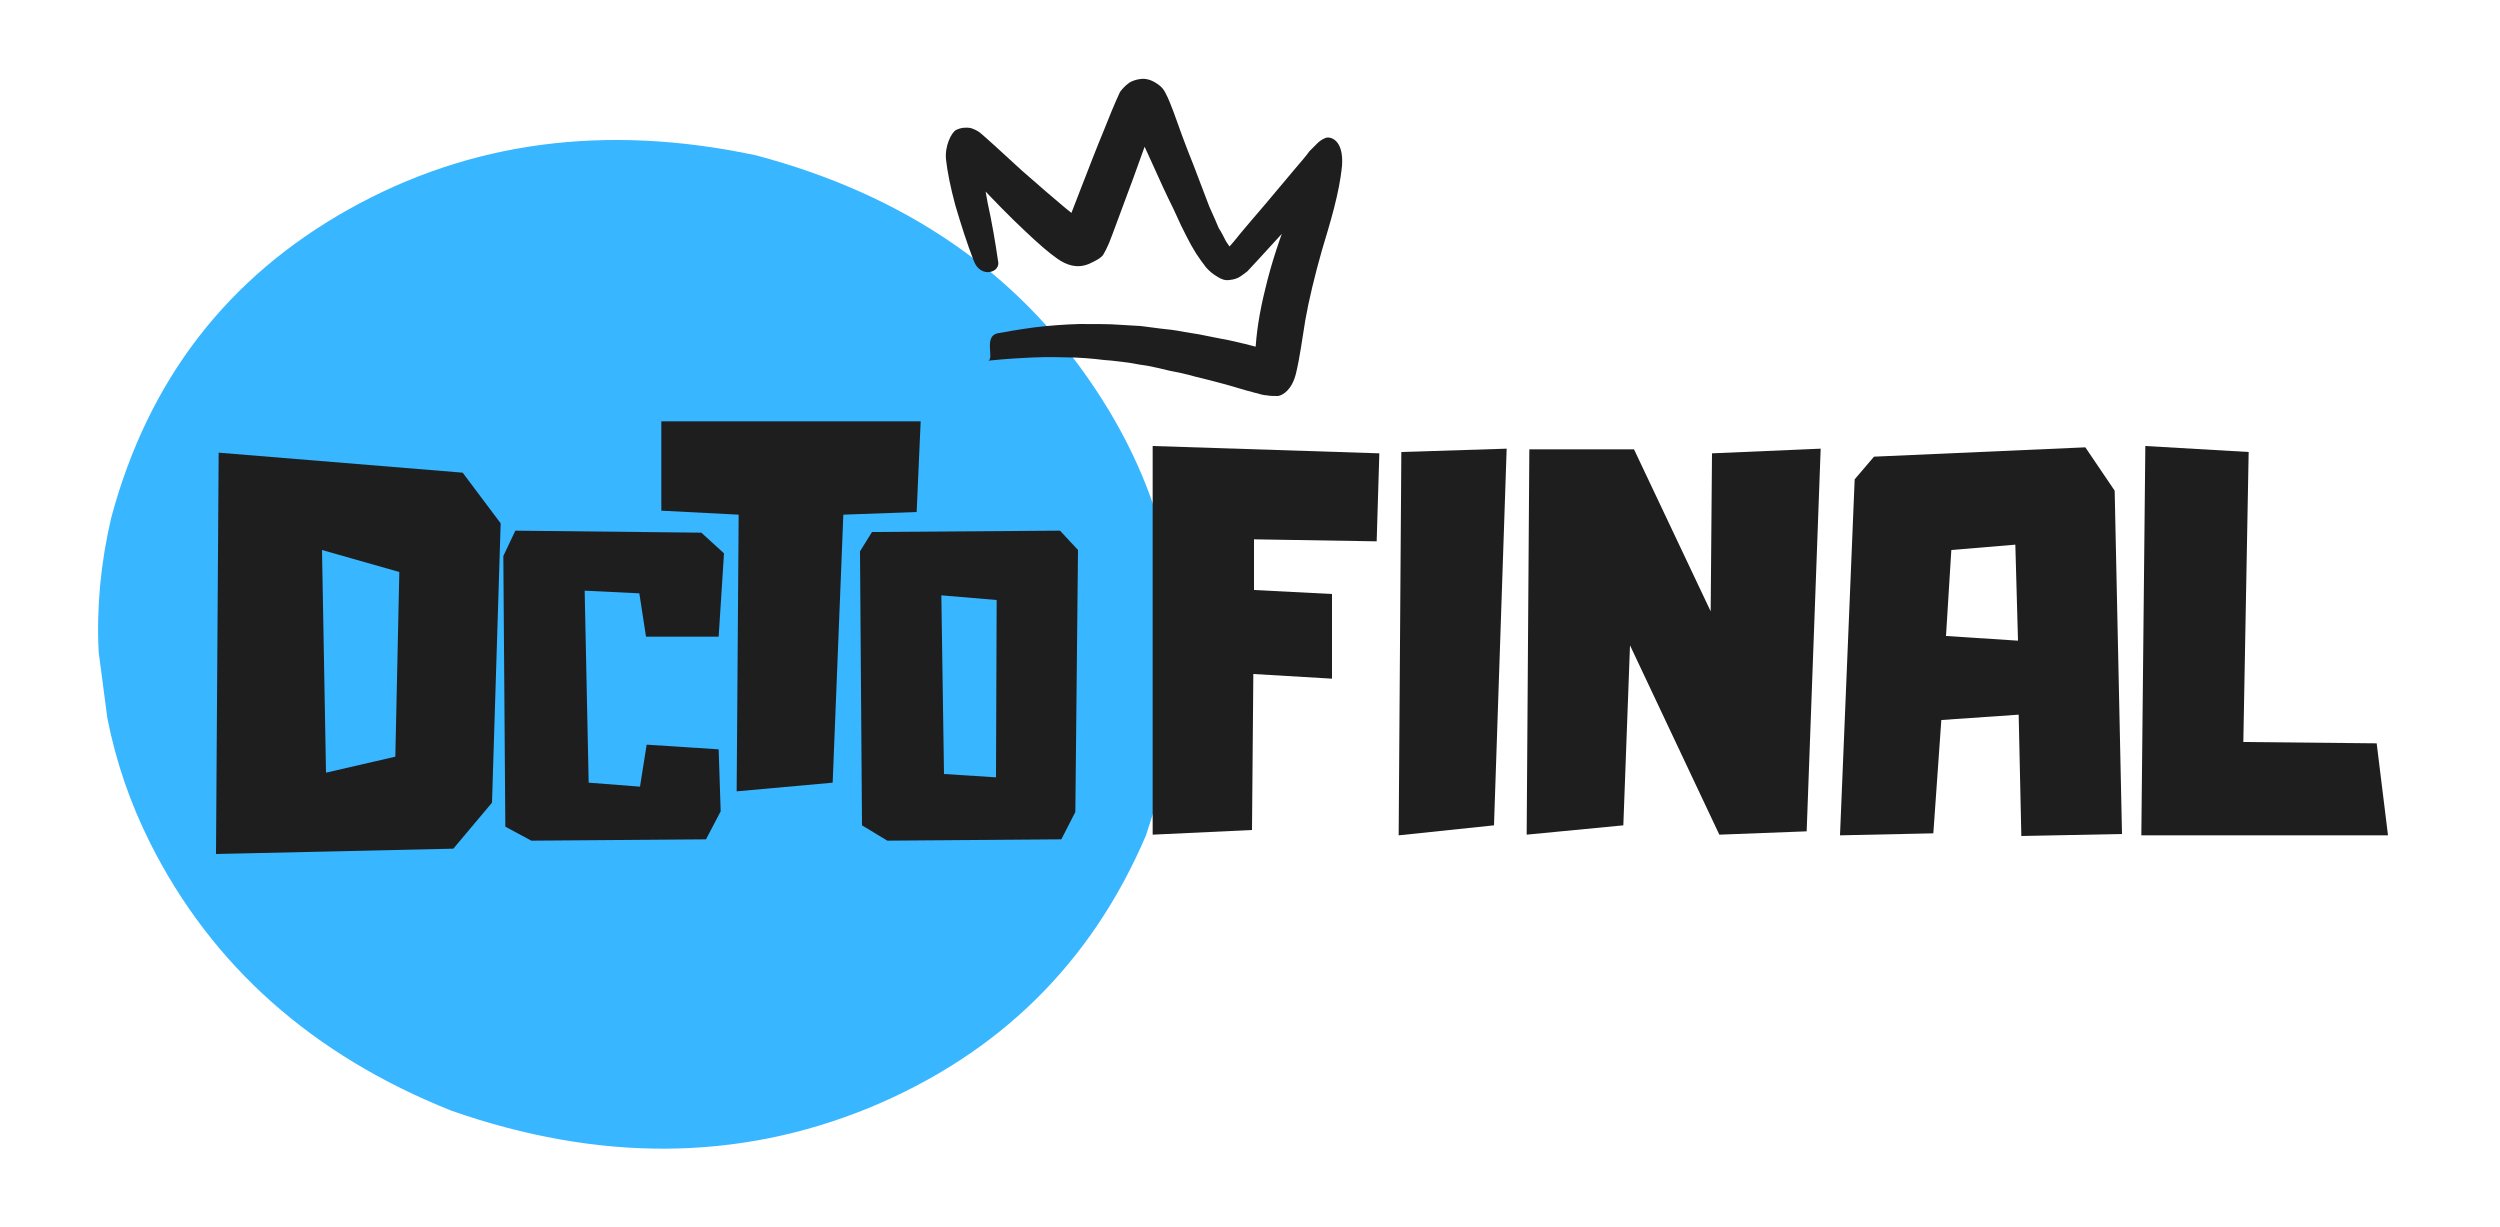
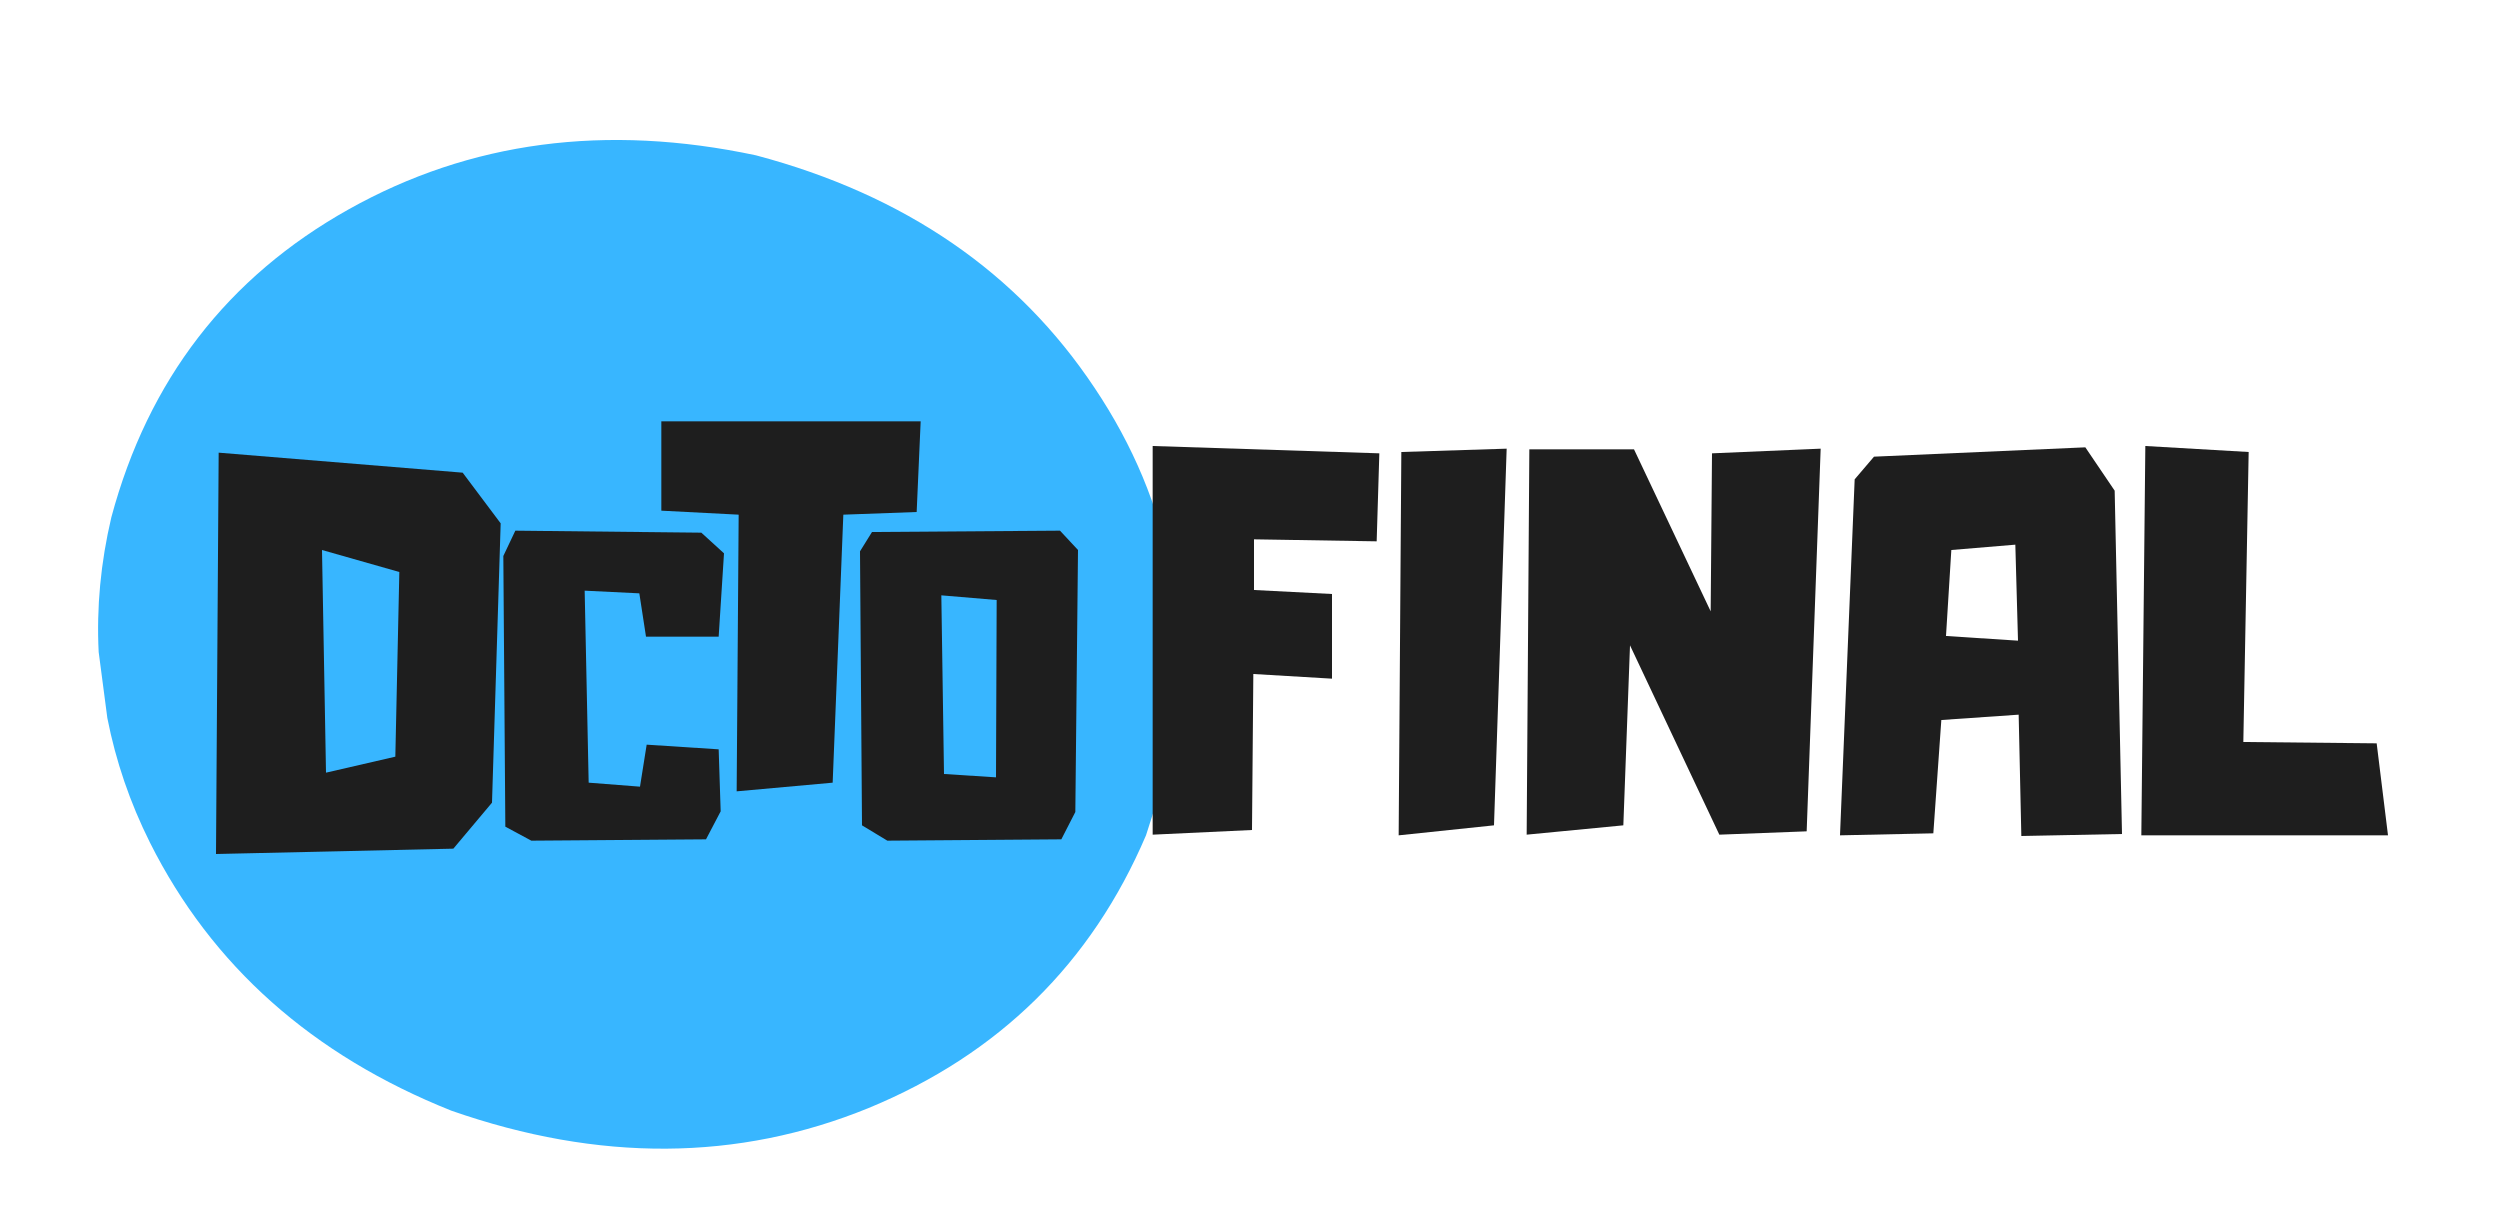
<svg xmlns="http://www.w3.org/2000/svg" height="184" width="375" viewBox="0 0 375 184" version="1.2">
  <title>descuento-final-logo-horizontal-transparente</title>
  <defs>
    <clipPath id="cp1" clipPathUnits="userSpaceOnUse">
      <path d="m14.27 20h162.73v153h-162.73z" />
    </clipPath>
    <clipPath id="cp2" clipPathUnits="userSpaceOnUse">
-       <path d="m141 11h61v49h-61z" />
-     </clipPath>
+       </clipPath>
    <clipPath id="cp3" clipPathUnits="userSpaceOnUse">
-       <path d="m143.07 8.82l59.68 6.14-4.68 45.51-59.69-6.15z" />
-     </clipPath>
+       </clipPath>
    <clipPath id="cp4" clipPathUnits="userSpaceOnUse">
-       <path d="m143.07 8.82l59.68 6.14-4.68 45.51-59.69-6.15z" />
-     </clipPath>
+       </clipPath>
  </defs>
  <style>
		.s0 { fill: #38b6ff } 
		.s1 { fill: #1e1e1e } 
	</style>
  <g clip-path="url(#cp1)" id="Clip-Path">
    <g>
      <path d="m175 115.6l-3.1 9.7q-12.3 28.8-41.6 40.9-29.4 12-62.6 0.4-31.3-12.5-45.2-40.2-4.5-9-6.4-18.7l-1.3-9.9q-0.5-10 1.9-20.2 8.3-30.9 35.6-46.2 27.3-15.3 61.1-8.1 33.5 8.9 50.8 34.9 17.4 26 10.8 57.4z" class="s0" />
    </g>
  </g>
  <g clip-path="url(#cp2)" id="Clip-Path">
    <g>
      <g clip-path="url(#cp3)" id="Clip-Path">
        <g>
          <g clip-path="url(#cp4)" id="Clip-Path">
            <g>
-               <path d="m148.2 54.1c1-0.1 3.1-0.3 5.2-0.4q3.1-0.2 6.3-0.1c2.2 0 4.3 0.2 5.9 0.4 1.6 0.1 2.7 0.3 3.7 0.4q1.6 0.3 3 0.5c1 0.2 1.9 0.4 3.1 0.7 1.1 0.2 2.5 0.5 3.9 0.9q2.1 0.5 4.3 1.1c1.5 0.4 3 0.9 4.2 1.2 1.2 0.3 1.7 0.5 2.2 0.5 0.5 0.1 1 0.1 1.7 0.1 0.7-0.1 2.1-0.9 2.7-3.4 0.6-2.5 0.9-5 1.4-8q0.8-4.5 2.5-10.5c1.2-4 2.6-8.5 3-12.6 0.3-4-1.8-4.5-2.5-4.2-0.7 0.3-1 0.6-1.3 0.9-0.3 0.3-0.6 0.6-1.1 1.1-0.4 0.6-1.2 1.5-2.3 2.8q-1.7 2-4.2 5c-1.7 2-3.7 4.3-4.8 5.7-1.2 1.4-1.3 1.5-1.3 1.5 0 0.1 0 0.1 0.3 0 0.2 0 0.6-0.1 0.8-0.1 0.1 0 0 0-0.1-0.2q-0.4-0.4-0.9-1.2c-0.3-0.6-0.7-1.4-1.1-2-0.3-0.7-0.7-1.7-1.4-3.2q-0.9-2.3-2.4-6.3c-1.1-2.7-2.3-6-3-8-0.8-2.1-1-2.4-1.2-2.8-0.2-0.4-0.5-0.8-0.9-1.1-0.5-0.4-1.2-0.8-1.8-0.9-0.6-0.2-1.9 0-2.7 0.5-0.7 0.5-1.1 1-1.4 1.4-0.2 0.5-0.5 0.9-2.4 5.7-2 4.8-5.4 13.9-5.6 14.2q-0.1 0.5-0.3 0.8c0 0.1-0.1 0.2 0 0.1 0.1-0.1 3-1 2.9-1.1 0-0.1-1.1-0.9-2.8-2.3q-2.4-2-6.5-5.6c-2.7-2.5-5.9-5.4-6.3-5.7-0.4-0.3-0.8-0.5-1.4-0.7-0.6-0.1-1.4-0.1-2.2 0.3-0.7 0.4-1.7 2.4-1.5 4.4q0.3 2.8 1.4 6.9c0.8 2.7 1.8 5.9 2.8 8.4 1 2.6 4.1 1.7 3.6-0.1 0 0-0.5-3.5-1.1-6.5q-1-4.5-1.2-7.4c-0.2-1.9-0.2-3.2-0.9-2-0.6 1.1-1.3 1.3-1.8 1.3-0.5 0-0.8-0.1-1-0.2-0.1-0.1-0.2-0.2 2.7 2.9q4.2 4.5 7.3 7.4c2 1.9 3.6 3.3 4.9 4.2 1.4 1 3 1.5 4.7 0.8 1.8-0.8 2.1-1.2 2.3-1.6q0.3-0.5 0.6-1.2c0.2-0.4 0.4-0.9 3.8-10.1 3.3-9.2 3.4-9.3 3.5-9.5 0-0.1 0-0.1-0.3 0.2-0.2 0.2-0.8 0.5-1.7 0.6-0.8 0-1-0.1-1.4-0.3-0.4-0.2-0.5-0.4-0.6-0.5q0 0 0.1 0.1c0 0.1 1.6 3.7 3 6.7q2 4.5 3.4 7.3 1.3 2.9 2 4.2c0.4 0.8 0.9 1.7 1.4 2.5q0.8 1.2 1.5 2.1 0.8 0.9 1.7 1.4c0.6 0.4 1.2 0.6 1.8 0.5q1-0.1 1.6-0.5 0.6-0.4 1.1-0.8c0.3-0.3 2.6-2.8 4.6-5q2.9-3.2 5-5.4 2-2.1 3.2-3.3c0.7-0.7 1-1 1.2-1.2 0.2-0.2 0.3-0.3 0.2-0.2-0.1 0.1-0.9 0.3-2.4-1.5-1.5-1.9-3.5 2.8-5.2 7.2q-2.6 6.5-3.9 12c-0.9 3.6-1.4 6.9-1.5 9.7-0.2 2.8 1 0.3 1.9 0 0.9-0.4 1-0.4 0.9-0.4-0.2 0-0.5-0.1-0.8-0.1-0.4-0.1-1.9-0.5-3.5-0.9q-2.4-0.6-4.7-1-2.3-0.5-4.4-0.8c-1.5-0.3-2.5-0.4-3.5-0.5q-1.5-0.2-3.1-0.4-1.7-0.1-3.4-0.2c-1.1-0.1-3.5-0.1-5.8-0.1q-3.4 0.1-6.7 0.5c-2.3 0.3-4.5 0.7-5.6 0.9-2.1 0.5-0.4 3.9-1.4 4.1z" class="s1" />
-             </g>
+               </g>
          </g>
        </g>
      </g>
    </g>
  </g>
  <g>
    <g>
      <g>
        <path d="m69.4 70.9l5.7 7.6-1.3 41.9-5.8 6.9-35.6 0.8 0.4-60.2zm-21.1 11.6l0.6 33.4 10.4-2.4 0.6-27.7z" class="s1" />
      </g>
    </g>
  </g>
  <g>
    <g>
      <g>
        <path d="m206.5 81.2l-18.4-0.3v7.6l11.7 0.6v12.7l-11.8-0.7-0.2 23.4-14.9 0.7v-58.3l34 1.1z" class="s1" />
      </g>
    </g>
  </g>
  <g>
    <g>
      <g>
        <path d="m210.2 67.8l15.8-0.5-1.9 56.5-14.3 1.5z" class="s1" />
      </g>
    </g>
  </g>
  <g>
    <g>
      <g>
        <path d="m256.8 68l16.3-0.7-2.1 57.4-13.1 0.5-13.4-28.4-1 27-14.5 1.4 0.4-57.8h15.7l11.5 24.3z" class="s1" />
      </g>
    </g>
  </g>
  <g>
    <g>
      <g>
        <path d="m317.2 73.6l1.1 51.5-15.1 0.3-0.4-18.2-11.6 0.8-1.2 17-14 0.3 2.2-53.4 2.9-3.4 31.7-1.4zm-14.5 22.5l-0.4-14.4-9.6 0.8-0.8 12.9z" class="s1" />
      </g>
    </g>
  </g>
  <g>
    <g>
      <g>
        <path d="m356.5 111.5l1.7 13.8h-37l0.6-58.4 15.5 0.9-0.8 43.5z" class="s1" />
      </g>
    </g>
  </g>
  <g>
    <g>
      <g>
        <path d="m97 111.7l10.8 0.7 0.3 9.3-2.2 4.2-26.2 0.2-3.9-2.1-0.3-40.6 1.8-3.8 27.9 0.3 3.4 3.1-0.8 12.5h-10.9l-1-6.5-8.2-0.4 0.6 28.8 7.7 0.6z" class="s1" />
      </g>
    </g>
  </g>
  <g>
    <g>
      <g>
        <path d="m99.2 63.2h38.9l-0.6 13.6-11 0.4-1.6 40.2-14.4 1.3 0.3-41.5-11.6-0.6z" class="s1" />
      </g>
    </g>
  </g>
  <g>
    <g>
      <g>
        <path d="m159 79.6l2.7 2.9-0.4 39.3-2.1 4.1-26.1 0.2-3.8-2.3-0.3-41.1 1.8-2.9zm-17.8 9.7l0.4 26.8 7.8 0.5 0.1-26.6z" class="s1" />
      </g>
    </g>
  </g>
</svg>